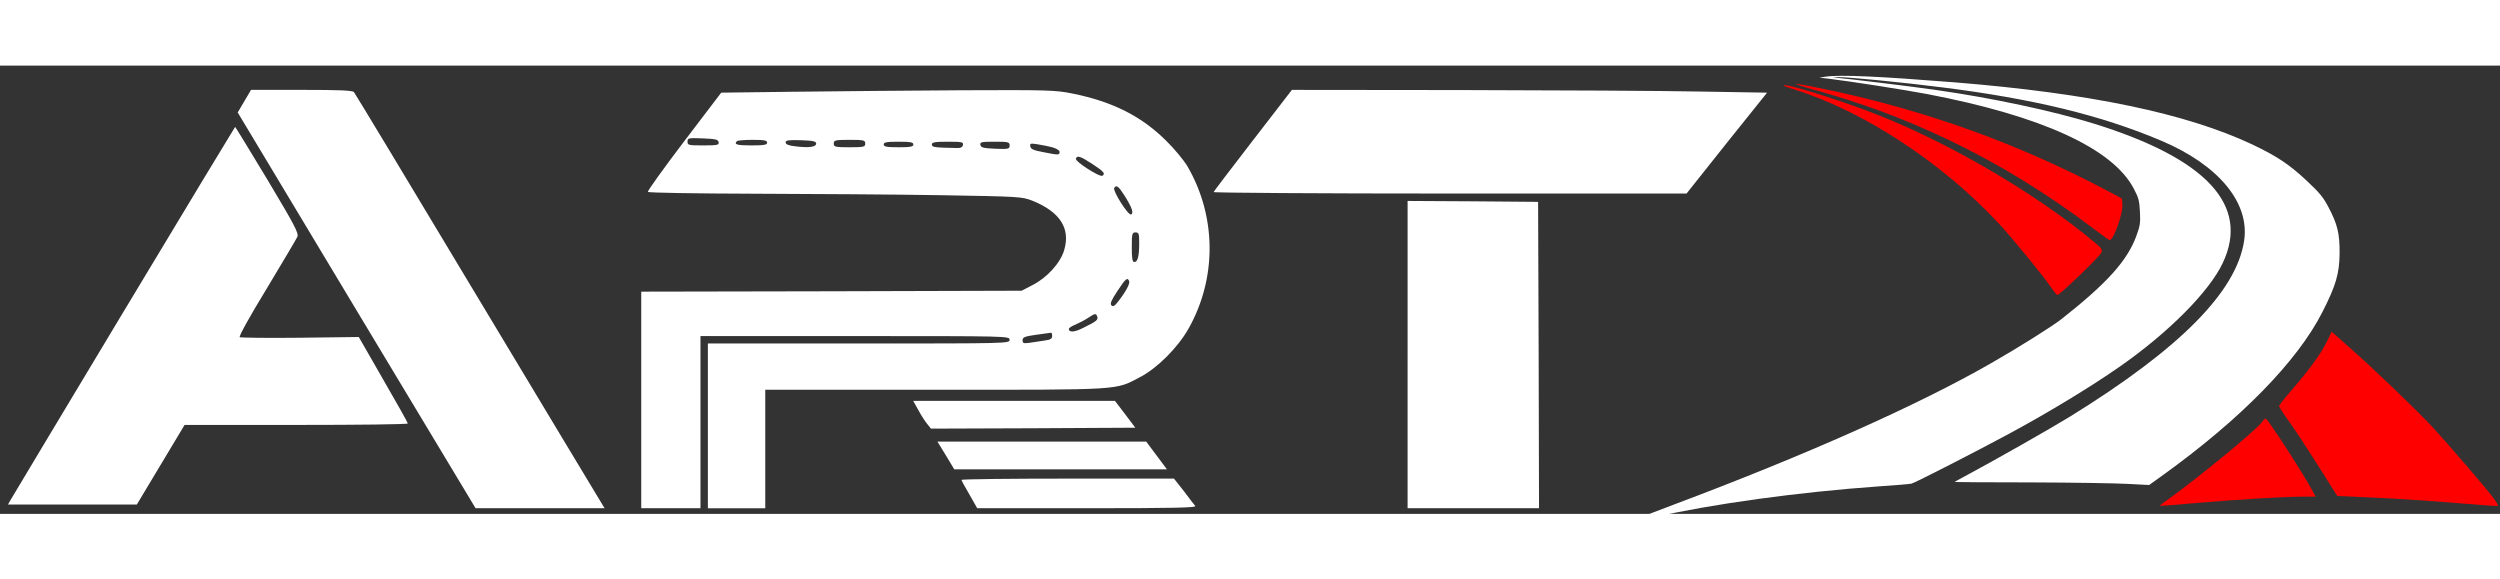
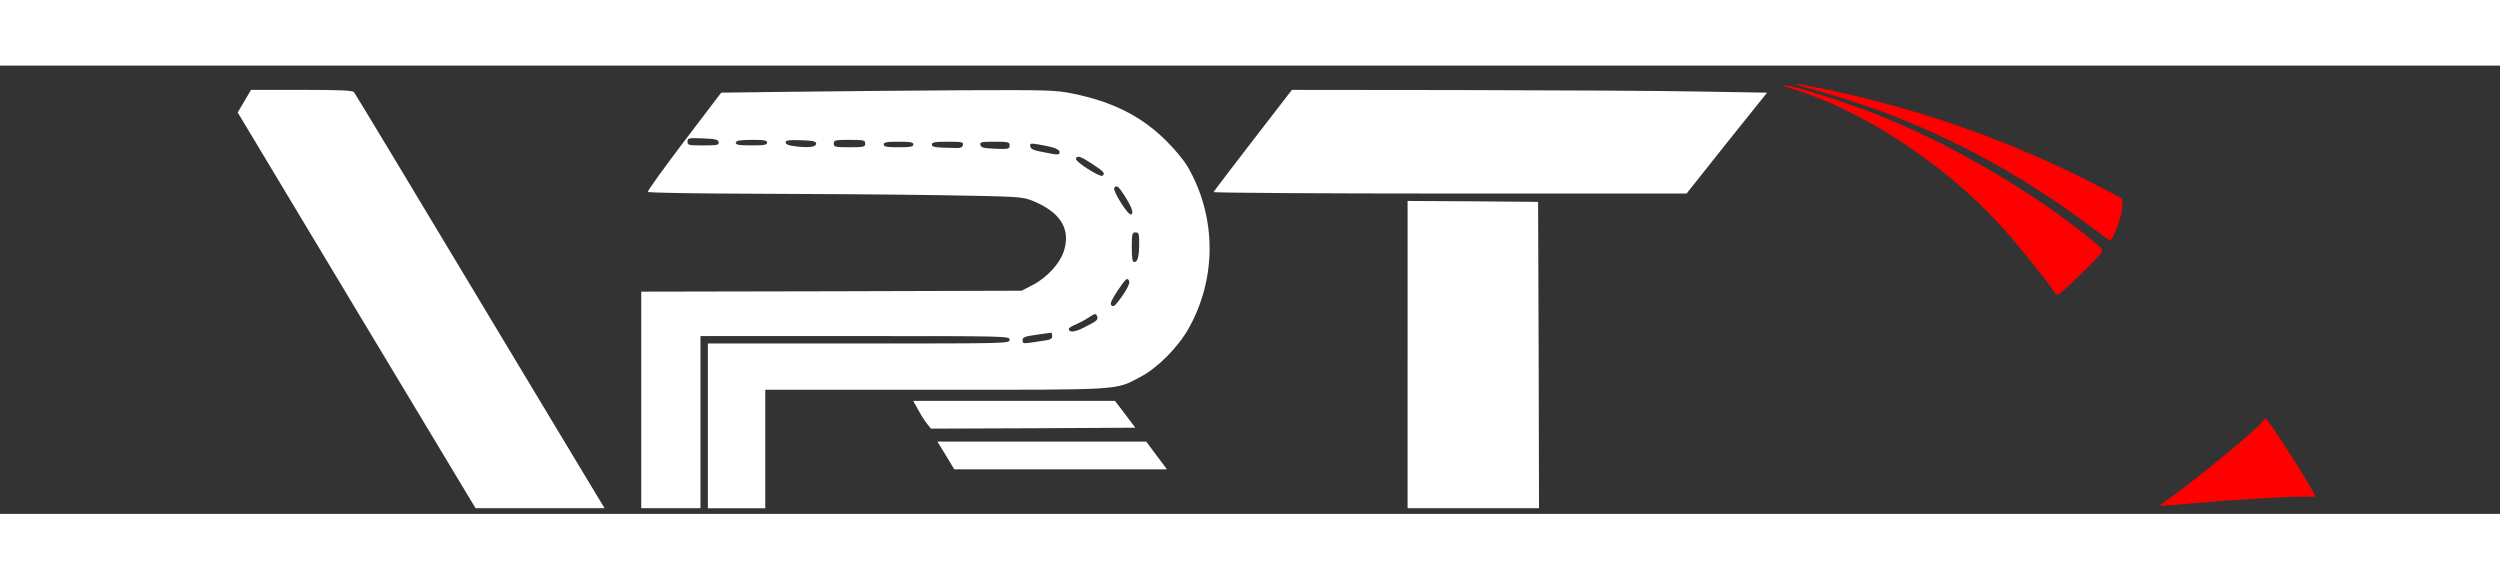
<svg xmlns="http://www.w3.org/2000/svg" version="1.0" width="1428pt" height="331pt" viewBox="-3.416 72.883 1350.562 242.174" preserveAspectRatio="xMidYMid meet">
  <rect x="-3.416" y="72.883" width="1350.562" height="242.174" fill="#333333" stroke="none" />
  <g transform="matrix(0.1, 0, 0, -0.1, 0, 331)" fill="#000000" stroke="none">
-     <path d="M9578 3283 c17 -2 47 -2 65 0 17 2 3 4 -33 4 -36 0 -50 -2 -32 -4z" style="" />
-     <path d="M 9826.41 2521.102 L 9794.828 2515.914 L 9842.201 2510.726 C 9964.582 2495.902 10258.296 2449.95 10379.098 2426.974 C 10994.95 2309.129 11378.674 2133.473 11492.37 1917.794 C 11519.214 1866.654 11523.162 1853.313 11526.32 1791.796 C 11529.479 1729.539 11527.11 1716.198 11506.582 1659.869 C 11457.629 1527.201 11349.46 1406.391 11103.909 1212.947 C 11053.377 1172.924 10865.464 1055.079 10718.606 971.328 C 10323.829 745.273 9719.031 476.23 9007.642 209.411 C 8870.26 157.529 8758.933 114.542 8760.512 113.06 C 8762.091 111.577 8822.887 123.436 8896.315 140.483 C 9220.822 213.858 9679.553 276.857 10114.597 307.986 C 10203.817 313.915 10283.562 320.586 10292.247 322.809 C 10308.828 325.774 10657.021 504.394 10821.249 593.334 C 11035.218 708.956 11256.293 843.106 11414.204 952.799 C 11679.494 1137.348 11900.569 1359.698 11973.998 1515.342 C 12120.855 1826.631 11886.357 2078.627 11277.611 2267.624 C 11055.746 2336.552 10723.344 2406.963 10426.471 2449.209 C 10299.353 2467.738 9957.476 2509.243 9889.575 2515.173 C 9858.782 2518.137 9858.782 2518.137 9895.891 2518.879 C 9940.106 2520.361 10245.664 2490.714 10454.106 2464.032 C 10950.735 2401.775 11316.299 2312.835 11640.806 2175.72 C 11951.101 2044.533 12120.065 1840.713 12089.273 1635.411 C 12048.216 1360.439 11742.658 1052.115 11148.914 685.238 C 11028.901 611.863 10741.504 448.807 10563.064 353.197 C 10541.746 342.079 10525.166 332.444 10525.166 331.703 C 10525.166 330.962 10710.711 329.479 10938.103 329.479 C 11164.705 328.738 11400.781 325.033 11463.156 321.327 L 11576.062 315.397 L 11653.439 370.985 C 12071.902 672.639 12377.46 984.669 12511.684 1249.264 C 12585.113 1393.05 12604.062 1457.531 12604.852 1567.965 C 12605.641 1673.21 12593.798 1723.609 12544.845 1816.255 C 12517.211 1868.878 12499.051 1891.854 12428.781 1957.817 C 12333.245 2047.498 12266.133 2091.968 12131.909 2155.708 C 11775.03 2323.211 11257.082 2431.421 10525.166 2490.714 C 10114.597 2523.326 9905.366 2532.961 9826.41 2521.102 Z" style="fill: rgb(255, 255, 255);" />
    <path d="M9408 3223 c7 -3 16 -2 19 1 4 3 -2 6 -13 5 -11 0 -14 -3 -6 -6z" style="" />
    <path d="M 9755.35 2453.656 C 10031.694 2376.575 10240.926 2298.753 10485.688 2183.131 C 10762.032 2051.945 11027.322 1888.889 11283.138 1694.704 C 11323.405 1663.575 11359.725 1638.375 11362.883 1638.375 C 11384.201 1638.375 11435.522 1783.644 11431.574 1831.819 L 11429.205 1862.948 L 11338.407 1911.124 C 10865.464 2160.155 10372.782 2338.034 9839.043 2450.691 C 9753.771 2468.479 9677.184 2483.303 9668.499 2482.562 C 9659.814 2482.562 9699.292 2469.221 9755.35 2453.656 Z" style="fill: rgb(255, 0, 0);" />
    <path d="M 9601.387 2473.668 C 9601.387 2471.444 9625.074 2462.55 9655.077 2453.656 C 10029.326 2338.034 10458.843 2057.133 10764.401 1727.315 C 10844.146 1641.34 11006.794 1441.967 11050.219 1377.486 C 11063.642 1357.474 11077.064 1341.91 11081.012 1341.91 C 11093.645 1341.91 11312.351 1553.142 11318.668 1571.671 C 11324.195 1587.235 11319.457 1594.647 11286.296 1622.07 C 10961 1895.559 10461.212 2185.355 10051.433 2337.293 C 9847.728 2413.633 9601.387 2487.75 9601.387 2473.668 Z" style="fill: rgb(255, 0, 0);" />
    <path d="M1286 2389 l-36 -61 642 -1069 643 -1069 348 0 349 0 -20 33 c-11 17 -313 520 -672 1117 -358 597 -656 1091 -662 1098 -8 9 -77 12 -283 12 l-273 0 -36 -61z" style="fill: rgb(255, 255, 255);" />
-     <path d="M4258 2440 l-396 -5 -201 -264 c-110 -145 -198 -267 -195 -272 3 -5 256 -9 577 -10 315 -1 768 -4 1007 -8 418 -7 437 -8 491 -29 150 -60 209 -149 174 -267 -20 -70 -93 -150 -172 -190 l-58 -30 -1027 -3 -1028 -2 0 -585 0 -585 160 0 160 0 0 465 0 465 835 0 c828 0 835 0 835 -20 0 -20 -7 -20 -815 -20 l-815 0 0 -445 0 -445 155 0 155 0 0 320 0 320 918 0 c1019 0 971 -3 1106 68 92 47 206 161 263 263 153 272 151 604 -5 874 -19 33 -72 97 -117 141 -132 131 -287 210 -504 254 -93 19 -132 20 -603 18 -276 -2 -681 -5 -900 -8z m-410 -272 c3 -16 -6 -18 -82 -18 -80 0 -86 1 -86 20 0 20 5 21 82 18 70 -3 83 -6 86 -20z m262 -3 c0 -12 -16 -15 -85 -15 -78 0 -96 5 -78 23 3 4 42 7 85 7 63 0 78 -3 78 -15z m265 -5 c0 -19 -41 -24 -112 -15 -37 4 -53 11 -53 21 0 12 15 14 83 12 65 -2 82 -6 82 -18z m265 0 c0 -18 -7 -20 -85 -20 -78 0 -85 2 -85 20 0 18 7 20 85 20 78 0 85 -2 85 -20z m260 -5 c0 -12 -16 -15 -80 -15 -64 0 -80 3 -80 15 0 12 16 15 80 15 64 0 80 -3 80 -15z m268 -2 c-2 -12 -12 -18 -31 -17 -123 2 -137 4 -137 19 0 12 16 15 86 15 76 0 85 -2 82 -17z m252 -3 c0 -19 -5 -21 -77 -18 -65 3 -78 6 -81 21 -3 15 6 17 77 17 75 0 81 -2 81 -20z m233 -11 c21 -6 37 -16 37 -24 0 -18 -5 -18 -90 -1 -49 9 -66 16 -68 30 -4 17 1 18 39 12 24 -4 61 -11 82 -17z m215 -90 c61 -40 71 -52 53 -63 -14 -9 -148 77 -143 92 6 20 24 14 90 -29z m170 -166 c43 -67 54 -100 38 -106 -16 -6 -100 128 -91 143 11 18 23 10 53 -37z m82 -260 c0 -72 -8 -103 -26 -103 -11 0 -14 19 -14 80 0 73 2 80 20 80 18 0 20 -7 20 -57z m-54 -207 c5 -14 -22 -63 -65 -116 -15 -19 -23 -22 -31 -14 -9 9 0 28 32 77 45 68 55 77 64 53z m-173 -190 c7 -18 -3 -26 -72 -60 -50 -26 -81 -28 -81 -7 0 5 17 16 38 24 20 9 51 25 67 36 37 24 41 25 48 7z m-243 -105 c0 -15 -9 -21 -40 -25 -22 -3 -58 -9 -80 -12 -35 -5 -40 -3 -40 13 0 17 11 21 73 30 39 5 75 10 80 11 4 1 7 -7 7 -17z" style="fill: rgb(255, 255, 255);" />
+     <path d="M4258 2440 l-396 -5 -201 -264 c-110 -145 -198 -267 -195 -272 3 -5 256 -9 577 -10 315 -1 768 -4 1007 -8 418 -7 437 -8 491 -29 150 -60 209 -149 174 -267 -20 -70 -93 -150 -172 -190 l-58 -30 -1027 -3 -1028 -2 0 -585 0 -585 160 0 160 0 0 465 0 465 835 0 c828 0 835 0 835 -20 0 -20 -7 -20 -815 -20 l-815 0 0 -445 0 -445 155 0 155 0 0 320 0 320 918 0 c1019 0 971 -3 1106 68 92 47 206 161 263 263 153 272 151 604 -5 874 -19 33 -72 97 -117 141 -132 131 -287 210 -504 254 -93 19 -132 20 -603 18 -276 -2 -681 -5 -900 -8z m-410 -272 c3 -16 -6 -18 -82 -18 -80 0 -86 1 -86 20 0 20 5 21 82 18 70 -3 83 -6 86 -20z m262 -3 c0 -12 -16 -15 -85 -15 -78 0 -96 5 -78 23 3 4 42 7 85 7 63 0 78 -3 78 -15z m265 -5 c0 -19 -41 -24 -112 -15 -37 4 -53 11 -53 21 0 12 15 14 83 12 65 -2 82 -6 82 -18z m265 0 c0 -18 -7 -20 -85 -20 -78 0 -85 2 -85 20 0 18 7 20 85 20 78 0 85 -2 85 -20z m260 -5 c0 -12 -16 -15 -80 -15 -64 0 -80 3 -80 15 0 12 16 15 80 15 64 0 80 -3 80 -15z m268 -2 c-2 -12 -12 -18 -31 -17 -123 2 -137 4 -137 19 0 12 16 15 86 15 76 0 85 -2 82 -17z m252 -3 c0 -19 -5 -21 -77 -18 -65 3 -78 6 -81 21 -3 15 6 17 77 17 75 0 81 -2 81 -20z m233 -11 c21 -6 37 -16 37 -24 0 -18 -5 -18 -90 -1 -49 9 -66 16 -68 30 -4 17 1 18 39 12 24 -4 61 -11 82 -17z m215 -90 c61 -40 71 -52 53 -63 -14 -9 -148 77 -143 92 6 20 24 14 90 -29z m170 -166 c43 -67 54 -100 38 -106 -16 -6 -100 128 -91 143 11 18 23 10 53 -37z m82 -260 c0 -72 -8 -103 -26 -103 -11 0 -14 19 -14 80 0 73 2 80 20 80 18 0 20 -7 20 -57m-54 -207 c5 -14 -22 -63 -65 -116 -15 -19 -23 -22 -31 -14 -9 9 0 28 32 77 45 68 55 77 64 53z m-173 -190 c7 -18 -3 -26 -72 -60 -50 -26 -81 -28 -81 -7 0 5 17 16 38 24 20 9 51 25 67 36 37 24 41 25 48 7z m-243 -105 c0 -15 -9 -21 -40 -25 -22 -3 -58 -9 -80 -12 -35 -5 -40 -3 -40 13 0 17 11 21 73 30 39 5 75 10 80 11 4 1 7 -7 7 -17z" style="fill: rgb(255, 255, 255);" />
    <path d="M6735 2178 c-115 -149 -211 -275 -213 -280 -2 -4 572 -8 1276 -8 l1279 0 217 273 218 272 -359 6 c-197 4 -774 7 -1283 8 l-925 1 -210 -272z" style="fill: rgb(255, 255, 255);" />
-     <path d="M634 1253 c-329 -548 -605 -1007 -612 -1020 l-13 -23 348 0 348 0 129 215 129 215 603 0 c332 0 604 3 603 8 0 4 -60 111 -133 237 l-132 230 -316 -4 c-174 -2 -321 0 -327 3 -6 4 52 109 146 263 85 142 160 267 165 279 9 19 -14 62 -161 308 -95 157 -173 286 -175 286 -1 0 -272 -448 -602 -997z" style="fill: rgb(255, 255, 255);" />
    <path d="M7570 1020 l0 -830 355 0 355 0 -2 828 -3 827 -352 3 -353 2 0 -830z" style="fill: rgb(255, 255, 255);" />
-     <path d="M 12535.371 1088.432 C 12505.368 1026.174 12439.835 936.493 12343.509 825.318 C 12307.19 783.813 12277.976 746.014 12277.976 741.567 C 12277.976 737.12 12303.242 697.838 12334.824 654.109 C 12366.406 610.381 12436.677 502.912 12491.945 415.455 L 12592.219 256.104 L 12791.976 247.21 C 12902.514 242.763 13096.744 229.422 13223.862 219.046 C 13350.98 207.929 13457.57 200.517 13459.939 202.74 C 13462.307 204.964 13452.043 222.752 13437.831 242.763 C 13403.091 290.198 13200.965 525.888 13111.745 622.981 C 13028.053 714.144 12787.239 945.387 12654.593 1061.75 L 12562.216 1143.278 L 12535.371 1088.432 Z" style="fill: rgb(255, 0, 0);" />
    <path d="M 12186.388 656.333 C 12157.174 614.087 11846.09 358.385 11688.179 244.987 C 11656.597 222.752 11632.121 204.223 11633.7 202.74 C 11634.489 201.999 11727.657 208.67 11840.563 219.046 C 12056.901 237.575 12301.663 252.398 12410.621 252.398 L 12475.365 252.398 L 12456.415 287.974 C 12403.515 385.067 12215.601 674.862 12205.337 674.862 C 12202.179 674.862 12193.494 666.709 12186.388 656.333 Z" style="fill: rgb(255, 0, 0);" />
    <path d="M4927 720 c15 -28 37 -62 48 -75 l20 -25 552 2 552 3 -55 73 -55 72 -545 0 -545 0 28 -50z" style="fill: rgb(255, 255, 255);" />
    <path d="M5076 475 l45 -75 575 0 574 0 -56 75 -56 75 -564 0 -564 0 46 -75z" style="fill: rgb(255, 255, 255);" />
-     <path d="M5160 343 c0 -3 19 -39 43 -79 l42 -74 594 0 c473 0 591 3 584 12 -6 7 -34 43 -62 81 l-53 67 -574 0 c-316 0 -574 -3 -574 -7z" style="fill: rgb(255, 255, 255);" />
  </g>
</svg>